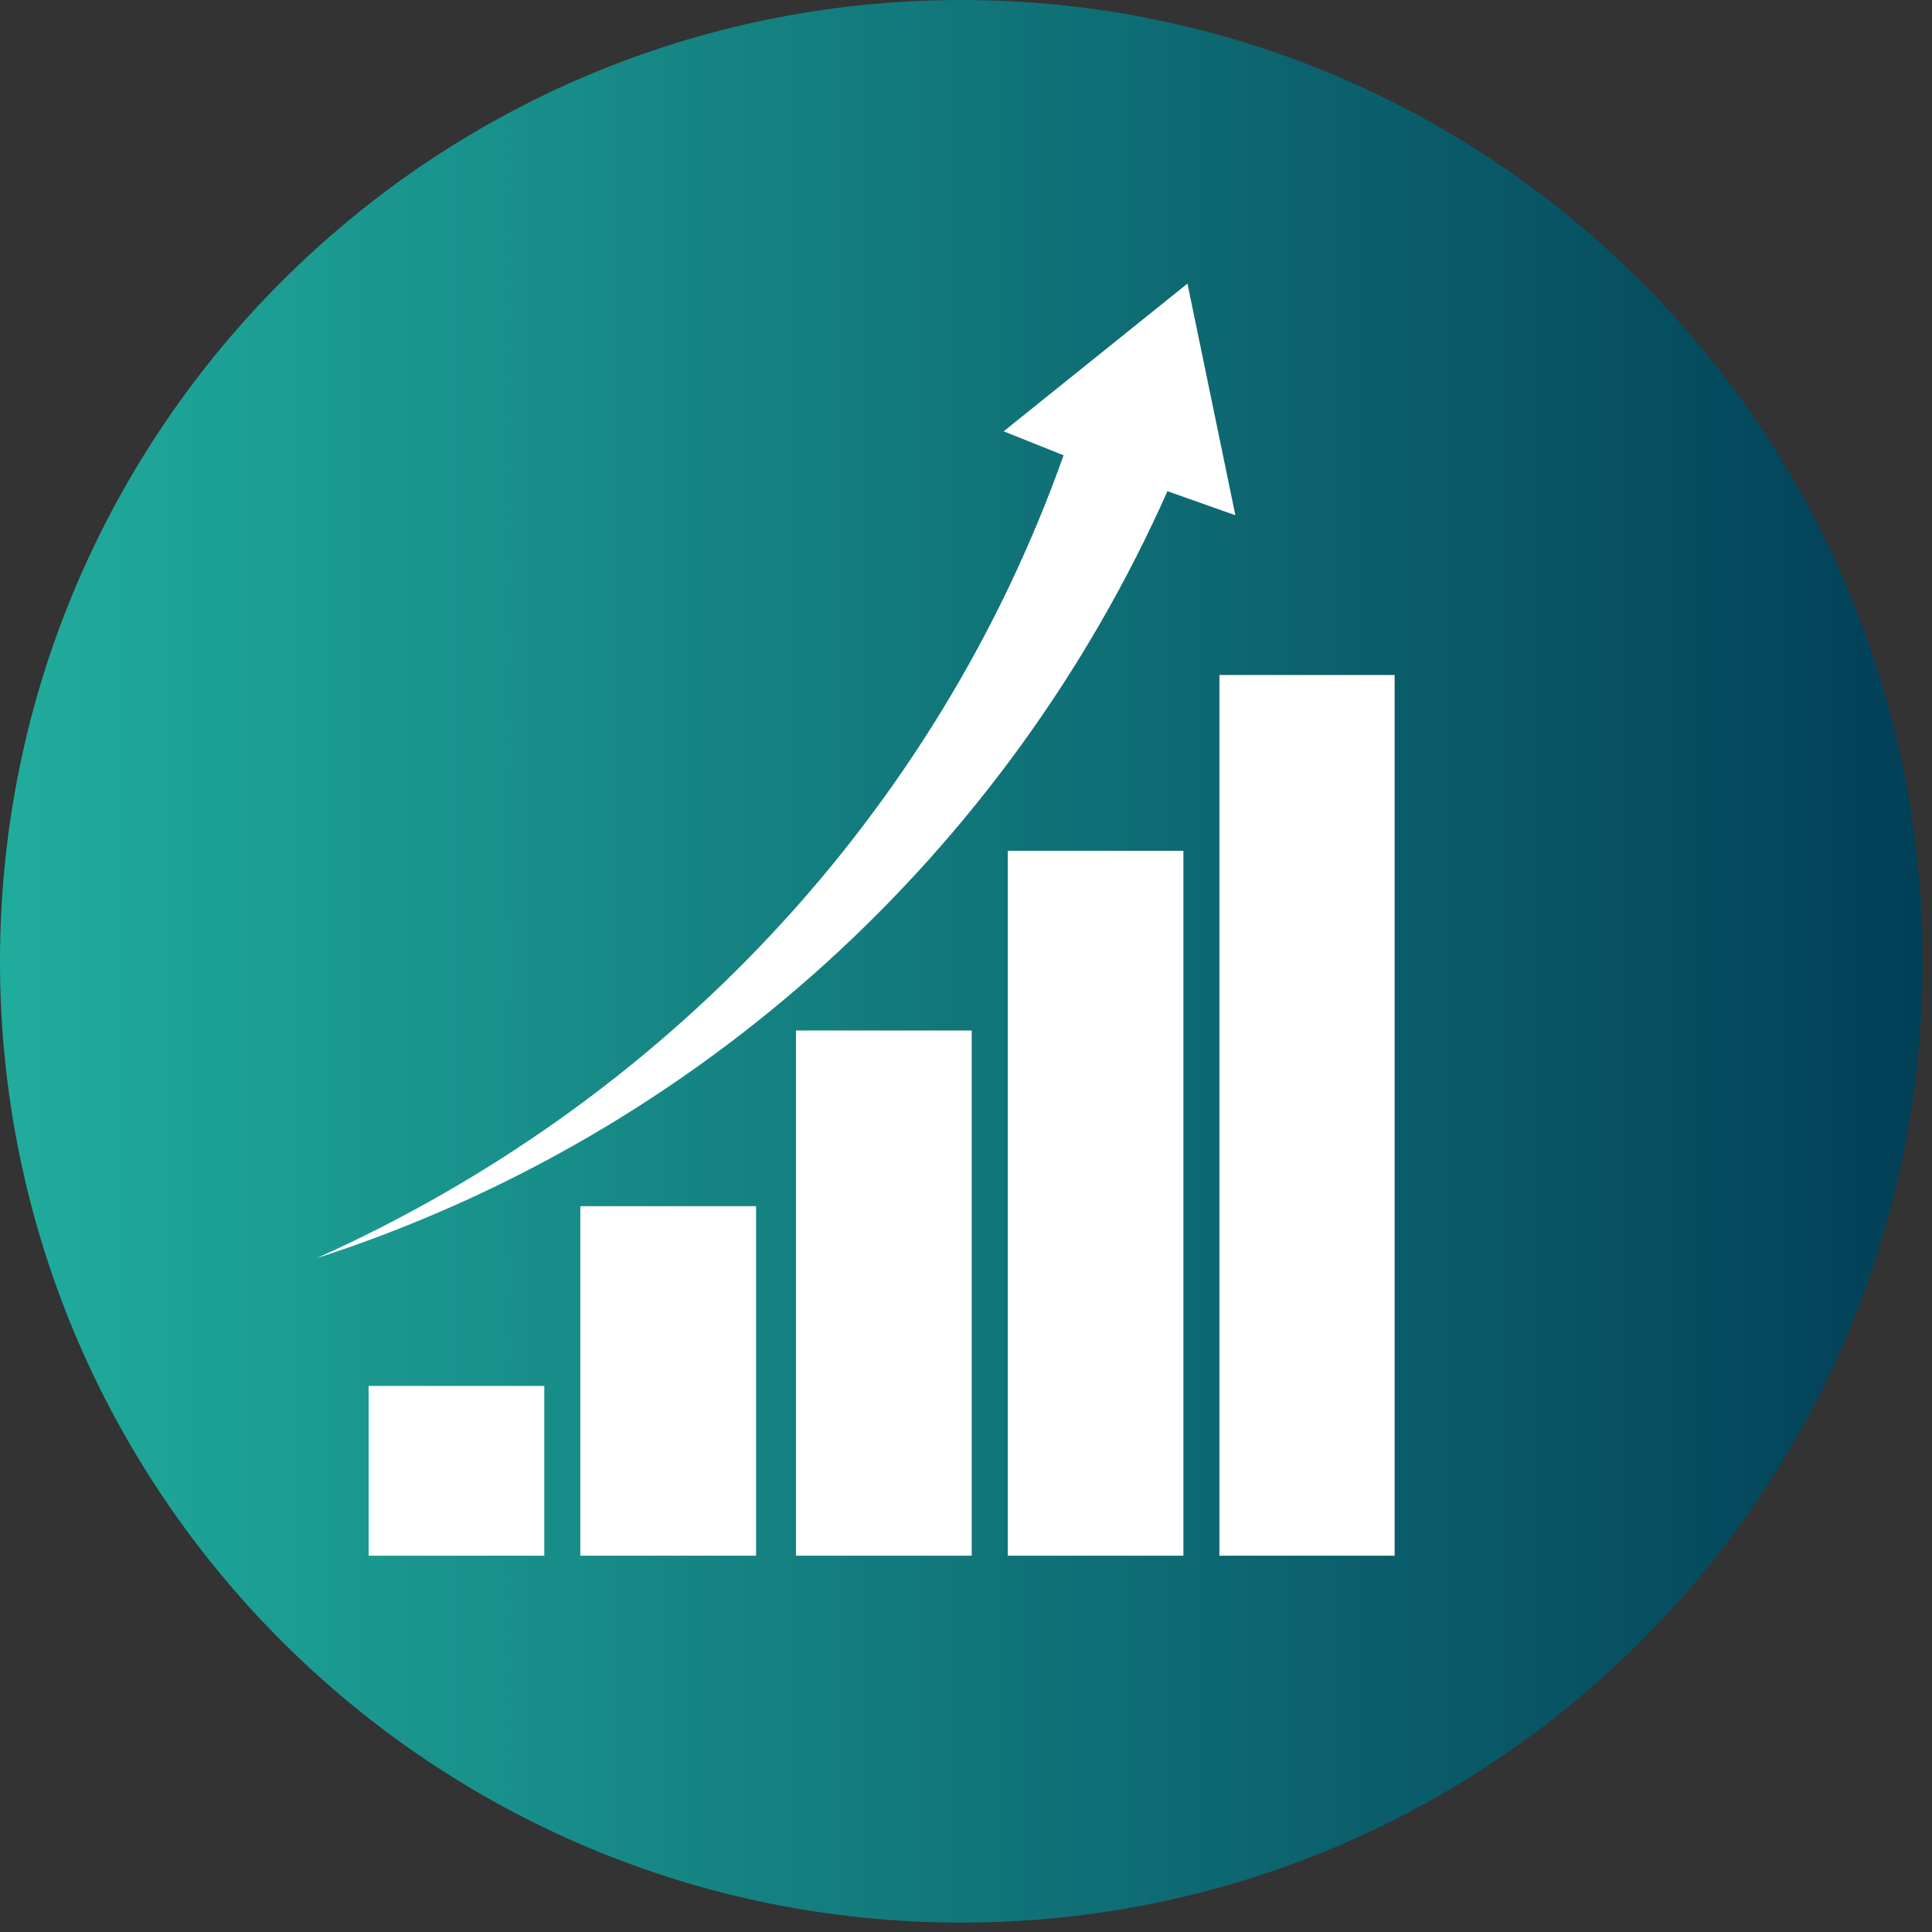
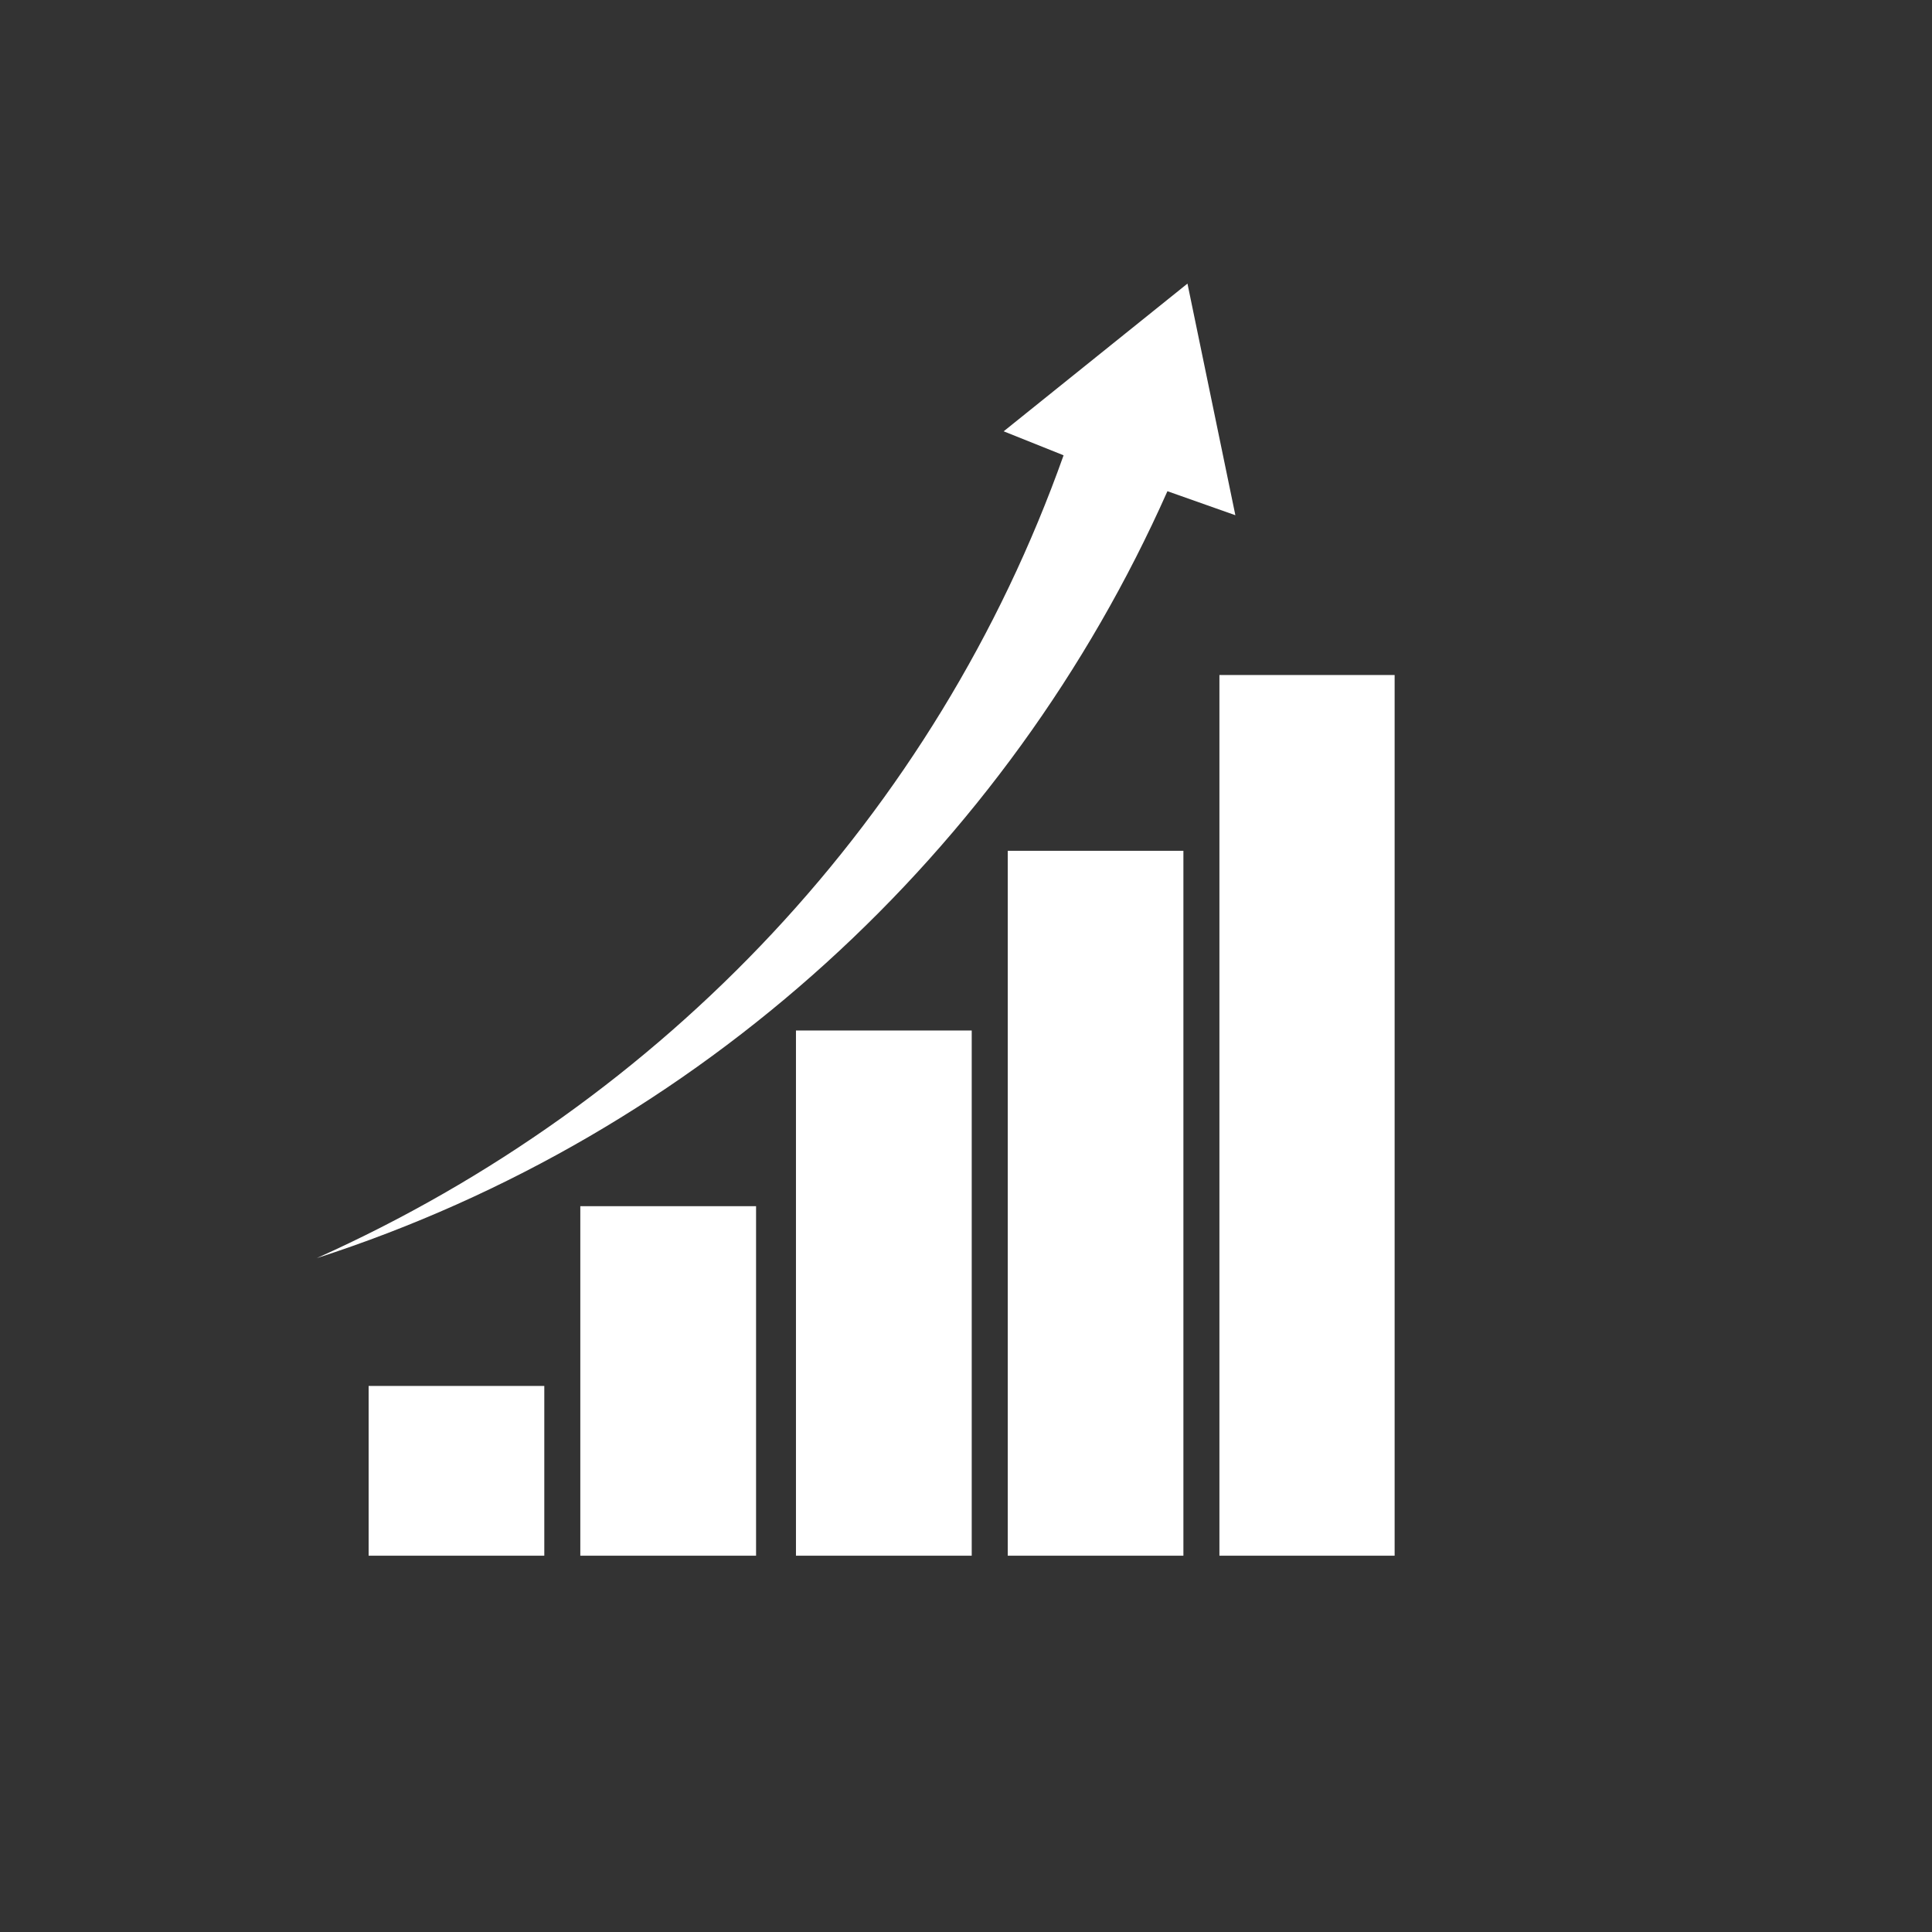
<svg xmlns="http://www.w3.org/2000/svg" width="109" zoomAndPan="magnify" viewBox="0 0 81.75 81.75" height="109" preserveAspectRatio="xMidYMid meet" version="1.0">
  <rect x="0" y="0" width="81.75" height="81.75" fill="#333333" stroke="none" />
  <defs>
    <clipPath id="e77d2a5f82">
      <path d="M 0 0 L 81.352 0 L 81.352 81.352 L 0 81.352 Z M 0 0 " clip-rule="nonzero" />
    </clipPath>
    <clipPath id="597b242c95">
-       <path d="M 40.676 0 C 18.211 0 0 18.211 0 40.676 C 0 63.141 18.211 81.352 40.676 81.352 C 63.141 81.352 81.352 63.141 81.352 40.676 C 81.352 18.211 63.141 0 40.676 0 Z M 40.676 0 " clip-rule="nonzero" />
-     </clipPath>
+       </clipPath>
    <clipPath id="43670def18">
      <path d="M 0 0 L 81.352 0 L 81.352 81.352 L 0 81.352 Z M 0 0 " clip-rule="nonzero" />
    </clipPath>
    <clipPath id="701d1cf23c">
-       <path d="M 40.676 0 C 18.211 0 0 18.211 0 40.676 C 0 63.141 18.211 81.352 40.676 81.352 C 63.141 81.352 81.352 63.141 81.352 40.676 C 81.352 18.211 63.141 0 40.676 0 Z M 40.676 0 " clip-rule="nonzero" />
-     </clipPath>
+       </clipPath>
    <linearGradient x1="0" gradientTransform="matrix(0.318, 0, 0, 0.318, 0, -0)" y1="128" x2="256" gradientUnits="userSpaceOnUse" y2="128" id="27d009b631">
      <stop stop-opacity="1" stop-color="rgb(12.549%, 67.45%, 61.569%)" offset="0" />
      <stop stop-opacity="1" stop-color="rgb(12.503%, 67.282%, 61.461%)" offset="0.008" />
      <stop stop-opacity="1" stop-color="rgb(12.411%, 66.948%, 61.247%)" offset="0.016" />
      <stop stop-opacity="1" stop-color="rgb(12.318%, 66.614%, 61.032%)" offset="0.023" />
      <stop stop-opacity="1" stop-color="rgb(12.227%, 66.28%, 60.818%)" offset="0.031" />
      <stop stop-opacity="1" stop-color="rgb(12.135%, 65.945%, 60.603%)" offset="0.039" />
      <stop stop-opacity="1" stop-color="rgb(12.044%, 65.613%, 60.39%)" offset="0.047" />
      <stop stop-opacity="1" stop-color="rgb(11.951%, 65.279%, 60.175%)" offset="0.055" />
      <stop stop-opacity="1" stop-color="rgb(11.859%, 64.944%, 59.961%)" offset="0.062" />
      <stop stop-opacity="1" stop-color="rgb(11.768%, 64.61%, 59.746%)" offset="0.07" />
      <stop stop-opacity="1" stop-color="rgb(11.676%, 64.276%, 59.532%)" offset="0.078" />
      <stop stop-opacity="1" stop-color="rgb(11.583%, 63.942%, 59.317%)" offset="0.086" />
      <stop stop-opacity="1" stop-color="rgb(11.491%, 63.609%, 59.102%)" offset="0.094" />
      <stop stop-opacity="1" stop-color="rgb(11.4%, 63.275%, 58.888%)" offset="0.102" />
      <stop stop-opacity="1" stop-color="rgb(11.308%, 62.941%, 58.673%)" offset="0.109" />
      <stop stop-opacity="1" stop-color="rgb(11.215%, 62.607%, 58.459%)" offset="0.117" />
      <stop stop-opacity="1" stop-color="rgb(11.124%, 62.273%, 58.244%)" offset="0.125" />
      <stop stop-opacity="1" stop-color="rgb(11.032%, 61.938%, 58.031%)" offset="0.133" />
      <stop stop-opacity="1" stop-color="rgb(10.941%, 61.606%, 57.816%)" offset="0.141" />
      <stop stop-opacity="1" stop-color="rgb(10.847%, 61.272%, 57.602%)" offset="0.148" />
      <stop stop-opacity="1" stop-color="rgb(10.756%, 60.938%, 57.387%)" offset="0.156" />
      <stop stop-opacity="1" stop-color="rgb(10.664%, 60.603%, 57.173%)" offset="0.164" />
      <stop stop-opacity="1" stop-color="rgb(10.571%, 60.269%, 56.958%)" offset="0.172" />
      <stop stop-opacity="1" stop-color="rgb(10.48%, 59.935%, 56.744%)" offset="0.18" />
      <stop stop-opacity="1" stop-color="rgb(10.388%, 59.602%, 56.529%)" offset="0.188" />
      <stop stop-opacity="1" stop-color="rgb(10.297%, 59.268%, 56.314%)" offset="0.195" />
      <stop stop-opacity="1" stop-color="rgb(10.204%, 58.934%, 56.1%)" offset="0.203" />
      <stop stop-opacity="1" stop-color="rgb(10.112%, 58.6%, 55.885%)" offset="0.211" />
      <stop stop-opacity="1" stop-color="rgb(10.02%, 58.266%, 55.672%)" offset="0.219" />
      <stop stop-opacity="1" stop-color="rgb(9.929%, 57.932%, 55.457%)" offset="0.227" />
      <stop stop-opacity="1" stop-color="rgb(9.836%, 57.599%, 55.243%)" offset="0.234" />
      <stop stop-opacity="1" stop-color="rgb(9.744%, 57.265%, 55.028%)" offset="0.242" />
      <stop stop-opacity="1" stop-color="rgb(9.653%, 56.931%, 54.814%)" offset="0.25" />
      <stop stop-opacity="1" stop-color="rgb(9.561%, 56.596%, 54.599%)" offset="0.258" />
      <stop stop-opacity="1" stop-color="rgb(9.468%, 56.262%, 54.385%)" offset="0.266" />
      <stop stop-opacity="1" stop-color="rgb(9.377%, 55.93%, 54.17%)" offset="0.273" />
      <stop stop-opacity="1" stop-color="rgb(9.285%, 55.595%, 53.955%)" offset="0.281" />
      <stop stop-opacity="1" stop-color="rgb(9.193%, 55.261%, 53.741%)" offset="0.289" />
      <stop stop-opacity="1" stop-color="rgb(9.1%, 54.927%, 53.526%)" offset="0.297" />
      <stop stop-opacity="1" stop-color="rgb(9.009%, 54.593%, 53.313%)" offset="0.305" />
      <stop stop-opacity="1" stop-color="rgb(8.917%, 54.259%, 53.098%)" offset="0.312" />
      <stop stop-opacity="1" stop-color="rgb(8.826%, 53.926%, 52.884%)" offset="0.32" />
      <stop stop-opacity="1" stop-color="rgb(8.733%, 53.592%, 52.669%)" offset="0.328" />
      <stop stop-opacity="1" stop-color="rgb(8.641%, 53.258%, 52.455%)" offset="0.336" />
      <stop stop-opacity="1" stop-color="rgb(8.55%, 52.924%, 52.24%)" offset="0.344" />
      <stop stop-opacity="1" stop-color="rgb(8.456%, 52.589%, 52.026%)" offset="0.352" />
      <stop stop-opacity="1" stop-color="rgb(8.365%, 52.255%, 51.811%)" offset="0.359" />
      <stop stop-opacity="1" stop-color="rgb(8.273%, 51.923%, 51.596%)" offset="0.367" />
      <stop stop-opacity="1" stop-color="rgb(8.182%, 51.588%, 51.382%)" offset="0.375" />
      <stop stop-opacity="1" stop-color="rgb(8.089%, 51.254%, 51.167%)" offset="0.383" />
      <stop stop-opacity="1" stop-color="rgb(7.997%, 50.92%, 50.954%)" offset="0.391" />
      <stop stop-opacity="1" stop-color="rgb(7.906%, 50.586%, 50.739%)" offset="0.398" />
      <stop stop-opacity="1" stop-color="rgb(7.814%, 50.252%, 50.525%)" offset="0.406" />
      <stop stop-opacity="1" stop-color="rgb(7.721%, 49.919%, 50.31%)" offset="0.414" />
      <stop stop-opacity="1" stop-color="rgb(7.629%, 49.585%, 50.096%)" offset="0.422" />
      <stop stop-opacity="1" stop-color="rgb(7.538%, 49.251%, 49.881%)" offset="0.43" />
      <stop stop-opacity="1" stop-color="rgb(7.446%, 48.917%, 49.667%)" offset="0.438" />
      <stop stop-opacity="1" stop-color="rgb(7.353%, 48.582%, 49.452%)" offset="0.445" />
      <stop stop-opacity="1" stop-color="rgb(7.262%, 48.248%, 49.237%)" offset="0.453" />
      <stop stop-opacity="1" stop-color="rgb(7.17%, 47.916%, 49.023%)" offset="0.461" />
      <stop stop-opacity="1" stop-color="rgb(7.079%, 47.581%, 48.808%)" offset="0.469" />
      <stop stop-opacity="1" stop-color="rgb(6.985%, 47.247%, 48.595%)" offset="0.477" />
      <stop stop-opacity="1" stop-color="rgb(6.894%, 46.913%, 48.38%)" offset="0.484" />
      <stop stop-opacity="1" stop-color="rgb(6.802%, 46.579%, 48.166%)" offset="0.492" />
      <stop stop-opacity="1" stop-color="rgb(6.709%, 46.245%, 47.951%)" offset="0.5" />
      <stop stop-opacity="1" stop-color="rgb(6.618%, 45.912%, 47.737%)" offset="0.508" />
      <stop stop-opacity="1" stop-color="rgb(6.526%, 45.578%, 47.522%)" offset="0.516" />
      <stop stop-opacity="1" stop-color="rgb(6.435%, 45.244%, 47.308%)" offset="0.523" />
      <stop stop-opacity="1" stop-color="rgb(6.342%, 44.91%, 47.093%)" offset="0.531" />
      <stop stop-opacity="1" stop-color="rgb(6.25%, 44.575%, 46.878%)" offset="0.539" />
      <stop stop-opacity="1" stop-color="rgb(6.158%, 44.243%, 46.664%)" offset="0.547" />
      <stop stop-opacity="1" stop-color="rgb(6.067%, 43.909%, 46.449%)" offset="0.555" />
      <stop stop-opacity="1" stop-color="rgb(5.974%, 43.575%, 46.236%)" offset="0.562" />
      <stop stop-opacity="1" stop-color="rgb(5.882%, 43.24%, 46.021%)" offset="0.57" />
      <stop stop-opacity="1" stop-color="rgb(5.791%, 42.906%, 45.807%)" offset="0.578" />
      <stop stop-opacity="1" stop-color="rgb(5.699%, 42.572%, 45.592%)" offset="0.586" />
      <stop stop-opacity="1" stop-color="rgb(5.606%, 42.239%, 45.378%)" offset="0.594" />
      <stop stop-opacity="1" stop-color="rgb(5.515%, 41.905%, 45.163%)" offset="0.602" />
      <stop stop-opacity="1" stop-color="rgb(5.423%, 41.571%, 44.949%)" offset="0.609" />
      <stop stop-opacity="1" stop-color="rgb(5.331%, 41.237%, 44.734%)" offset="0.617" />
      <stop stop-opacity="1" stop-color="rgb(5.238%, 40.903%, 44.519%)" offset="0.625" />
      <stop stop-opacity="1" stop-color="rgb(5.147%, 40.569%, 44.305%)" offset="0.633" />
      <stop stop-opacity="1" stop-color="rgb(5.055%, 40.236%, 44.09%)" offset="0.641" />
      <stop stop-opacity="1" stop-color="rgb(4.962%, 39.902%, 43.877%)" offset="0.648" />
      <stop stop-opacity="1" stop-color="rgb(4.871%, 39.568%, 43.661%)" offset="0.656" />
      <stop stop-opacity="1" stop-color="rgb(4.779%, 39.233%, 43.448%)" offset="0.664" />
      <stop stop-opacity="1" stop-color="rgb(4.688%, 38.899%, 43.233%)" offset="0.672" />
      <stop stop-opacity="1" stop-color="rgb(4.594%, 38.565%, 43.019%)" offset="0.68" />
      <stop stop-opacity="1" stop-color="rgb(4.503%, 38.232%, 42.804%)" offset="0.688" />
      <stop stop-opacity="1" stop-color="rgb(4.411%, 37.898%, 42.59%)" offset="0.695" />
      <stop stop-opacity="1" stop-color="rgb(4.32%, 37.564%, 42.375%)" offset="0.703" />
      <stop stop-opacity="1" stop-color="rgb(4.227%, 37.23%, 42.162%)" offset="0.711" />
      <stop stop-opacity="1" stop-color="rgb(4.135%, 36.896%, 41.946%)" offset="0.719" />
      <stop stop-opacity="1" stop-color="rgb(4.044%, 36.562%, 41.731%)" offset="0.727" />
      <stop stop-opacity="1" stop-color="rgb(3.952%, 36.229%, 41.518%)" offset="0.734" />
      <stop stop-opacity="1" stop-color="rgb(3.859%, 35.895%, 41.302%)" offset="0.742" />
      <stop stop-opacity="1" stop-color="rgb(3.767%, 35.561%, 41.089%)" offset="0.75" />
      <stop stop-opacity="1" stop-color="rgb(3.676%, 35.226%, 40.874%)" offset="0.758" />
      <stop stop-opacity="1" stop-color="rgb(3.584%, 34.892%, 40.66%)" offset="0.766" />
      <stop stop-opacity="1" stop-color="rgb(3.491%, 34.558%, 40.445%)" offset="0.773" />
      <stop stop-opacity="1" stop-color="rgb(3.4%, 34.225%, 40.231%)" offset="0.781" />
      <stop stop-opacity="1" stop-color="rgb(3.308%, 33.891%, 40.016%)" offset="0.789" />
      <stop stop-opacity="1" stop-color="rgb(3.217%, 33.557%, 39.803%)" offset="0.797" />
      <stop stop-opacity="1" stop-color="rgb(3.123%, 33.223%, 39.587%)" offset="0.805" />
      <stop stop-opacity="1" stop-color="rgb(3.032%, 32.889%, 39.372%)" offset="0.812" />
      <stop stop-opacity="1" stop-color="rgb(2.94%, 32.556%, 39.159%)" offset="0.82" />
      <stop stop-opacity="1" stop-color="rgb(2.847%, 32.222%, 38.943%)" offset="0.828" />
      <stop stop-opacity="1" stop-color="rgb(2.756%, 31.888%, 38.73%)" offset="0.836" />
      <stop stop-opacity="1" stop-color="rgb(2.664%, 31.554%, 38.515%)" offset="0.844" />
      <stop stop-opacity="1" stop-color="rgb(2.573%, 31.219%, 38.301%)" offset="0.852" />
      <stop stop-opacity="1" stop-color="rgb(2.48%, 30.885%, 38.086%)" offset="0.859" />
      <stop stop-opacity="1" stop-color="rgb(2.388%, 30.553%, 37.872%)" offset="0.867" />
      <stop stop-opacity="1" stop-color="rgb(2.296%, 30.219%, 37.657%)" offset="0.875" />
      <stop stop-opacity="1" stop-color="rgb(2.205%, 29.884%, 37.444%)" offset="0.883" />
      <stop stop-opacity="1" stop-color="rgb(2.112%, 29.55%, 37.228%)" offset="0.891" />
      <stop stop-opacity="1" stop-color="rgb(2.02%, 29.216%, 37.013%)" offset="0.898" />
      <stop stop-opacity="1" stop-color="rgb(1.929%, 28.882%, 36.8%)" offset="0.906" />
      <stop stop-opacity="1" stop-color="rgb(1.837%, 28.549%, 36.584%)" offset="0.914" />
      <stop stop-opacity="1" stop-color="rgb(1.744%, 28.215%, 36.371%)" offset="0.922" />
      <stop stop-opacity="1" stop-color="rgb(1.653%, 27.881%, 36.156%)" offset="0.93" />
      <stop stop-opacity="1" stop-color="rgb(1.561%, 27.547%, 35.942%)" offset="0.938" />
      <stop stop-opacity="1" stop-color="rgb(1.469%, 27.213%, 35.727%)" offset="0.945" />
      <stop stop-opacity="1" stop-color="rgb(1.376%, 26.878%, 35.513%)" offset="0.953" />
      <stop stop-opacity="1" stop-color="rgb(1.285%, 26.546%, 35.298%)" offset="0.961" />
      <stop stop-opacity="1" stop-color="rgb(1.193%, 26.212%, 35.085%)" offset="0.969" />
      <stop stop-opacity="1" stop-color="rgb(1.1%, 25.877%, 34.869%)" offset="0.977" />
      <stop stop-opacity="1" stop-color="rgb(1.009%, 25.543%, 34.654%)" offset="0.984" />
      <stop stop-opacity="1" stop-color="rgb(0.917%, 25.209%, 34.441%)" offset="0.992" />
      <stop stop-opacity="1" stop-color="rgb(0.826%, 24.875%, 34.225%)" offset="1" />
    </linearGradient>
    <clipPath id="e0a1208a62">
      <rect x="0" width="82" y="0" height="82" />
    </clipPath>
    <clipPath id="2625d28414">
      <path d="M 13.398 12 L 59.012 12 L 59.012 65.828 L 13.398 65.828 Z M 13.398 12 " clip-rule="nonzero" />
    </clipPath>
  </defs>
  <g clip-path="url(#e77d2a5f82)">
    <g clip-path="url(#597b242c95)">
      <g transform="matrix(1, 0, 0, 1, 0, -0)">
        <g clip-path="url(#e0a1208a62)">
          <g clip-path="url(#43670def18)">
            <g clip-path="url(#701d1cf23c)">
              <path fill="url(#27d009b631)" d="M 0 0 L 0 81.352 L 81.352 81.352 L 81.352 0 Z M 0 0 " fill-rule="nonzero" />
            </g>
          </g>
        </g>
      </g>
    </g>
  </g>
  <g clip-path="url(#2625d28414)">
    <path fill="#ffffff" d="M 15.598 58.645 L 23.031 58.645 L 23.031 66.082 L 15.598 66.082 Z M 24.555 66.082 L 31.992 66.082 L 31.992 51.039 L 24.555 51.039 Z M 33.68 66.082 L 41.117 66.082 L 41.117 43.605 L 33.68 43.605 Z M 42.641 66.082 L 50.074 66.082 L 50.074 36 L 42.641 36 Z M 51.598 28.562 L 51.598 66.082 L 59.031 66.082 L 59.031 28.562 Z M 49.398 20.785 L 52.273 21.801 L 50.246 12 L 42.469 18.25 L 45.004 19.266 C 39.598 34.477 28.105 46.645 13.398 53.238 C 29.625 48 42.641 36 49.398 20.785 Z M 49.398 20.785 " fill-opacity="1" fill-rule="nonzero" />
  </g>
</svg>